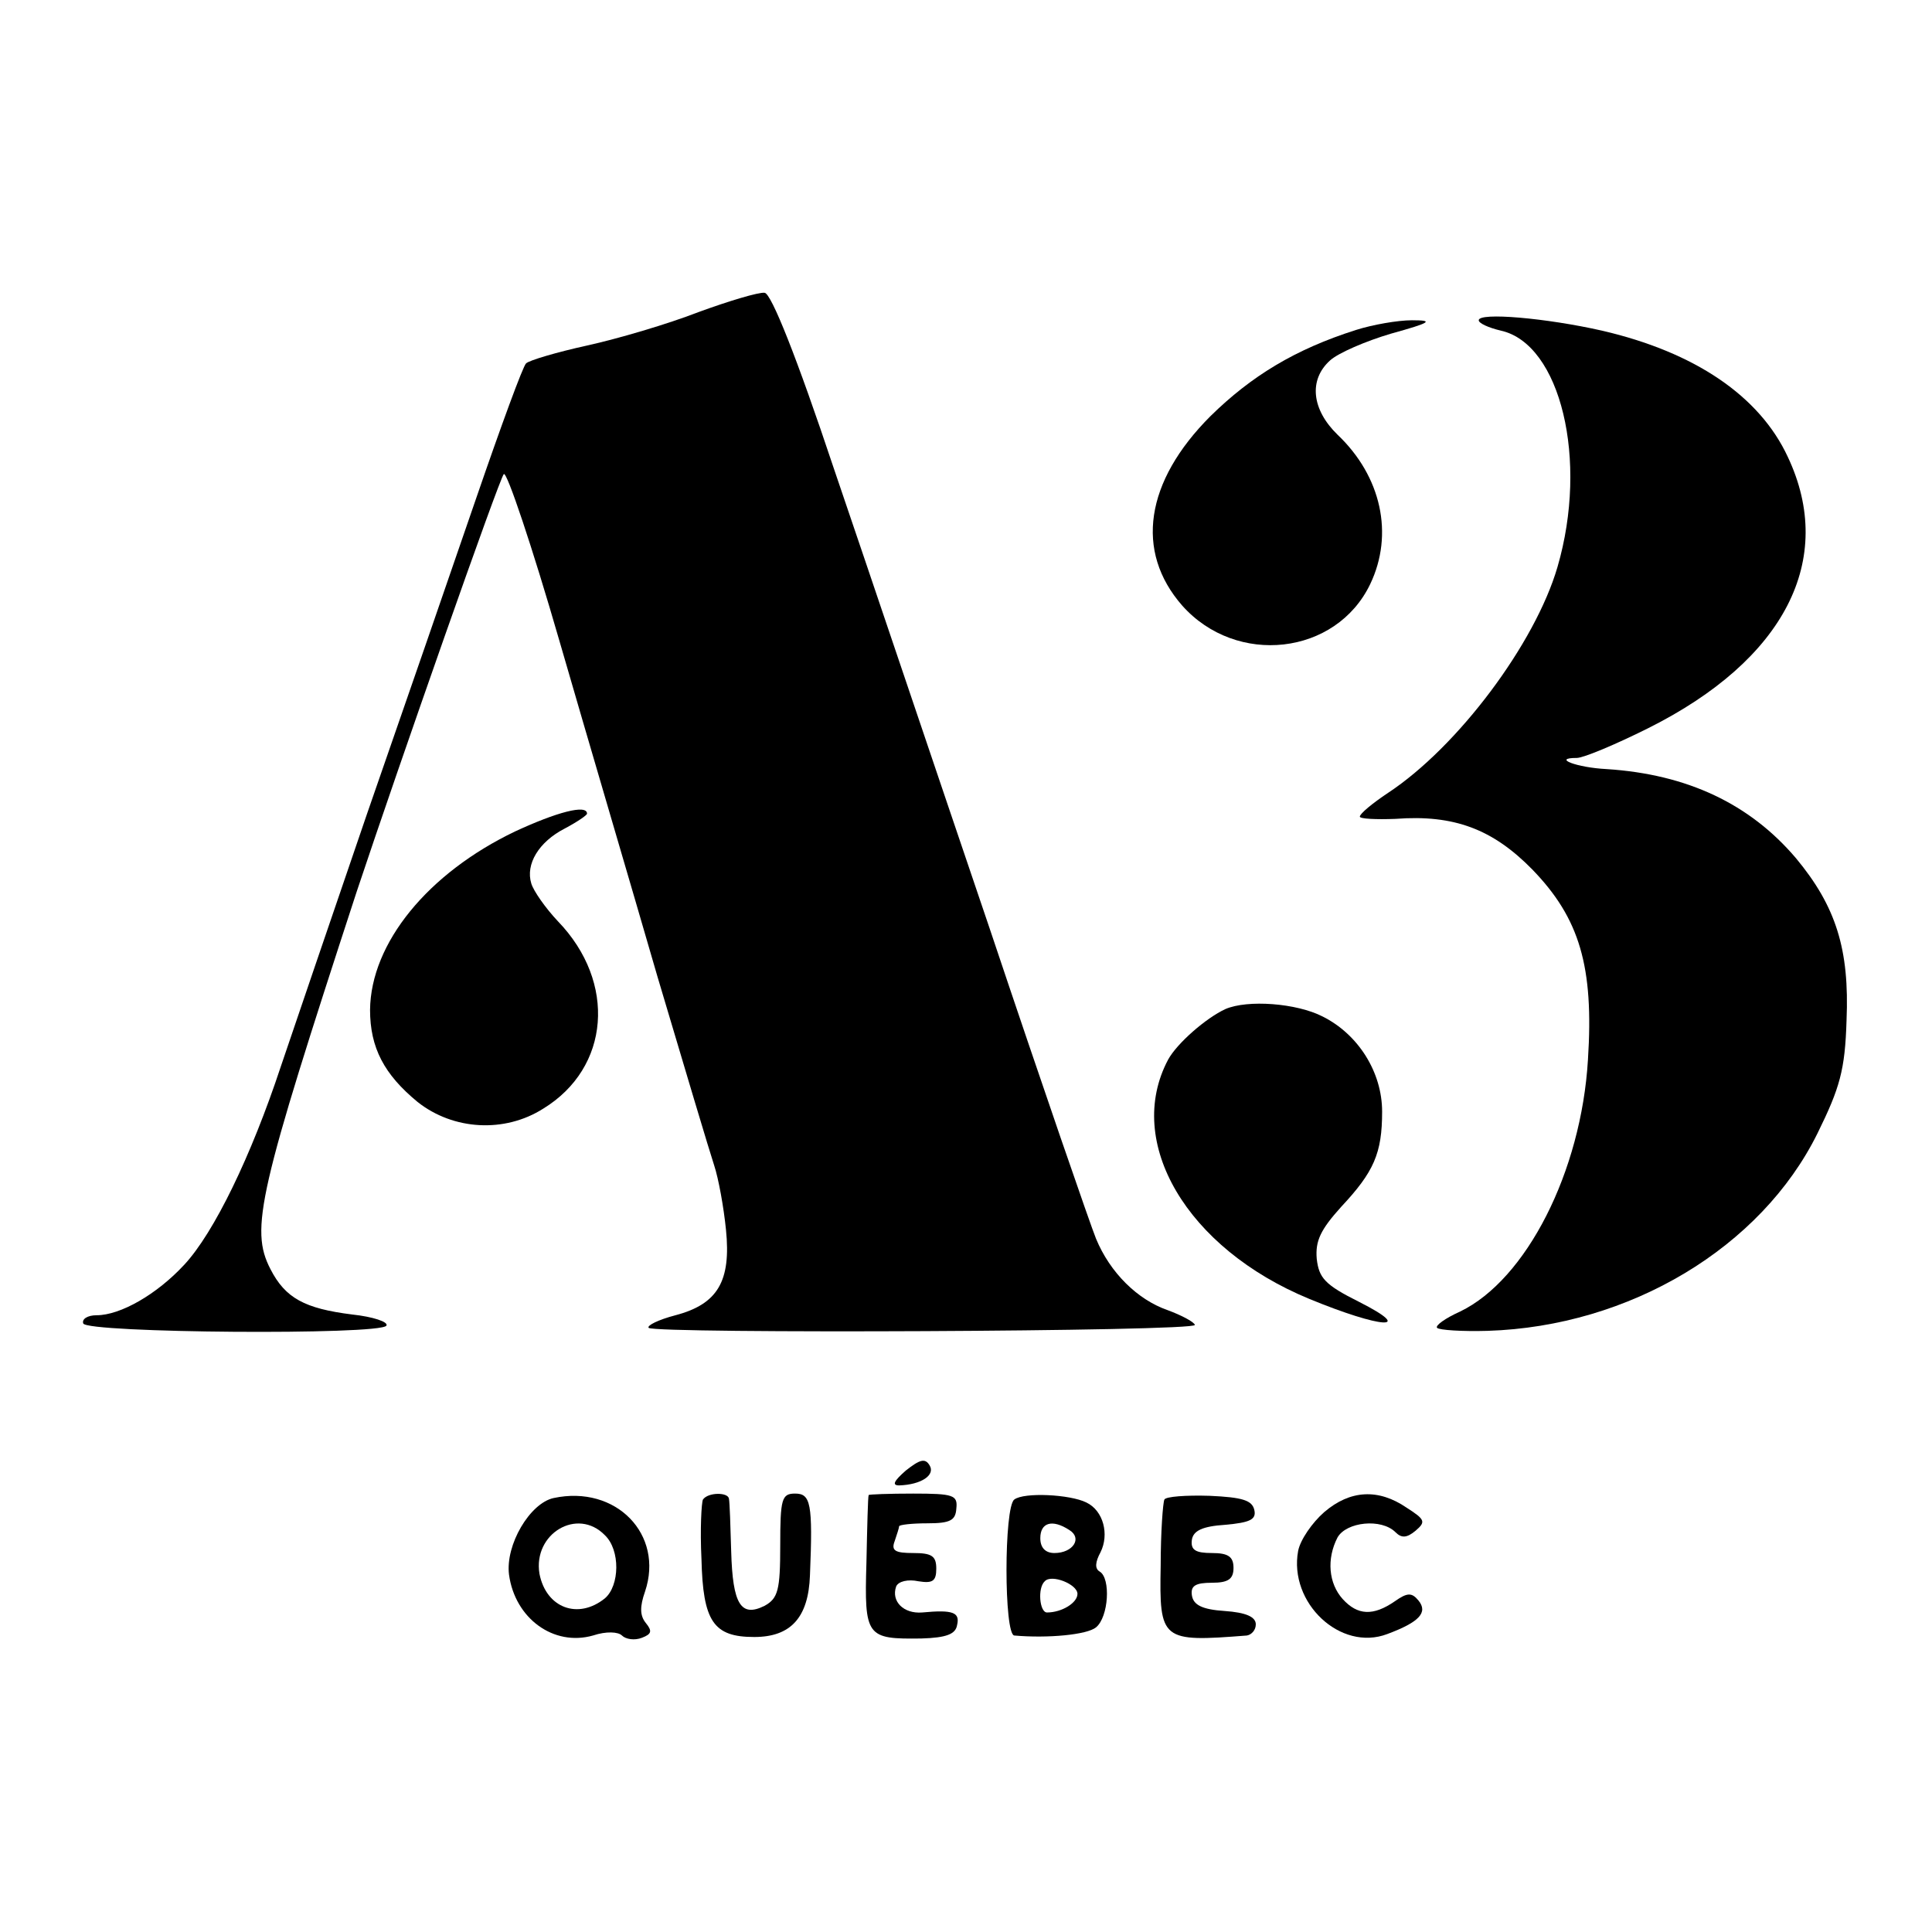
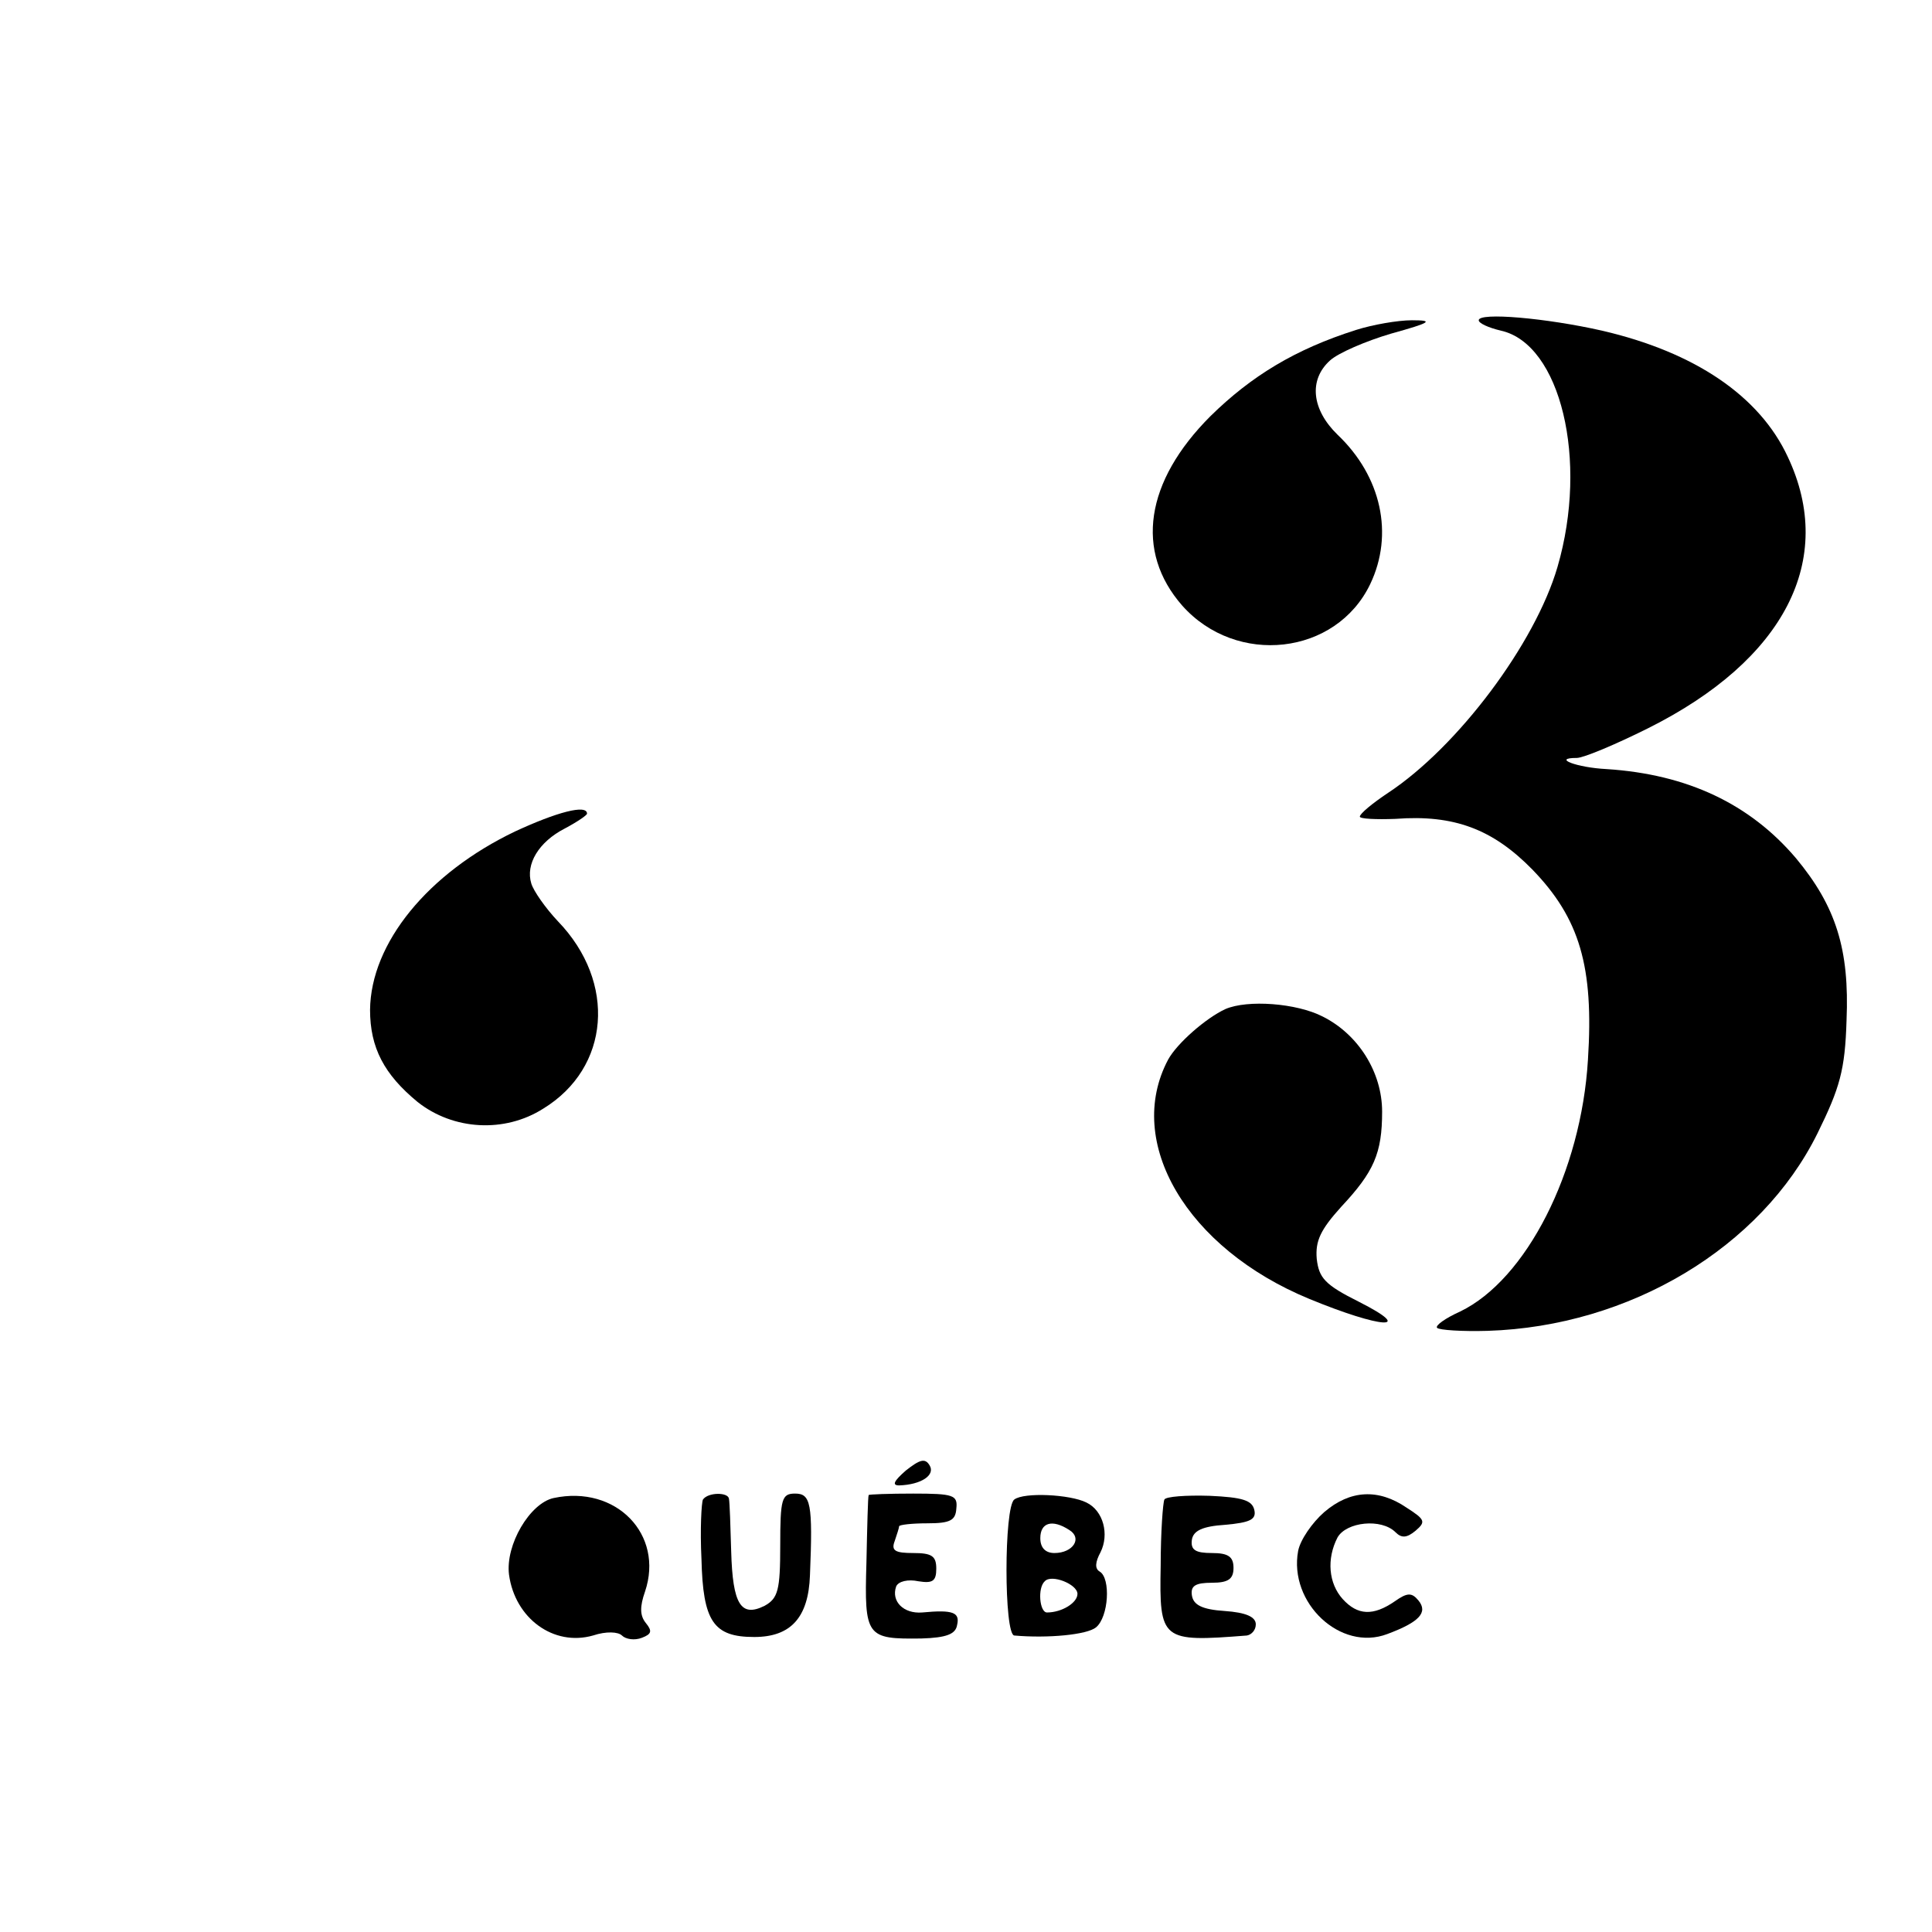
<svg xmlns="http://www.w3.org/2000/svg" version="1.0" width="260pt" height="260pt" viewBox="0 0 260 260" preserveAspectRatio="xMidYMid meet">
  <g transform="translate(0,260) scale(0.1,-0.1)" fill="#000000" stroke="none">
-     <path d="M940 2180 c-41 -16 -109 -36 -150 -45 -41 -9 -78 -20 -82 -24 -4 -3 -34 -85 -67 -181 -33 -96 -99 -287 -147 -425 -47 -137 -99 -290 -116 -340 -40 -121 -90 -224 -130 -267 -37 -40 -86 -68 -118 -68 -12 0 -20 -5 -18 -11 4 -13 400 -16 408 -3 3 5 -18 12 -46 15 -64 8 -90 22 -110 61 -28 54 -16 104 116 508 57 171 192 556 198 562 4 4 38 -97 75 -225 37 -128 97 -331 132 -452 36 -121 70 -235 76 -253 6 -18 13 -57 16 -87 7 -69 -11 -100 -68 -115 -23 -6 -39 -14 -36 -17 9 -8 737 -5 735 4 -1 4 -18 13 -37 20 -40 14 -77 50 -96 96 -7 17 -72 205 -143 417 -72 212 -166 491 -210 620 -50 150 -84 235 -93 236 -8 1 -48 -11 -89 -26z" />
    <path d="M1990 2169 c0 -4 13 -10 30 -14 80 -18 118 -174 76 -318 -30 -103 -134 -242 -228 -304 -21 -14 -38 -28 -38 -32 0 -3 22 -4 48 -3 79 6 131 -14 184 -68 64 -66 83 -131 75 -256 -9 -151 -83 -296 -172 -339 -20 -9 -34 -19 -31 -22 3 -3 34 -5 68 -4 191 6 368 112 444 266 30 61 37 85 39 152 4 95 -14 153 -68 218 -62 73 -146 113 -255 120 -40 2 -74 15 -40 15 9 0 52 18 96 40 184 92 253 227 188 365 -38 82 -125 141 -250 170 -75 17 -166 25 -166 14z" />
    <path d="M1825 2156 c-82 -26 -141 -62 -196 -116 -88 -88 -102 -182 -38 -255 73 -82 207 -67 253 29 32 67 15 145 -44 201 -35 34 -39 74 -10 100 11 10 48 26 82 36 54 15 58 18 28 18 -19 0 -53 -6 -75 -13z" />
    <path d="M693 1481 c-117 -56 -194 -150 -195 -240 0 -51 19 -87 64 -124 48 -38 117 -42 169 -9 90 55 99 170 20 252 -17 18 -33 41 -36 51 -8 26 10 56 45 74 17 9 30 18 30 20 0 13 -41 2 -97 -24z" />
    <path d="M1649 1242 c-26 -12 -65 -46 -77 -68 -59 -111 25 -254 190 -322 97 -40 144 -43 67 -4 -46 23 -54 32 -57 58 -2 24 5 39 33 70 44 47 55 72 55 128 0 53 -32 104 -80 128 -35 18 -101 23 -131 10z" />
    <path d="M1219 621 c-16 -14 -19 -20 -9 -20 30 1 49 14 41 27 -6 10 -13 8 -32 -7z" />
-     <path d="M745 584 c-32 -7 -65 -63 -60 -103 8 -59 60 -97 113 -82 18 6 34 5 39 0 5 -5 17 -7 27 -3 13 5 14 9 5 20 -8 10 -8 22 -1 42 26 77 -39 144 -123 126z m69 -50 c21 -20 20 -68 0 -85 -36 -29 -79 -13 -88 33 -9 54 51 90 88 52z" />
+     <path d="M745 584 c-32 -7 -65 -63 -60 -103 8 -59 60 -97 113 -82 18 6 34 5 39 0 5 -5 17 -7 27 -3 13 5 14 9 5 20 -8 10 -8 22 -1 42 26 77 -39 144 -123 126z m69 -50 z" />
    <path d="M946 582 c-2 -4 -4 -40 -2 -80 2 -84 16 -105 71 -105 49 0 73 26 75 83 4 97 1 110 -20 110 -18 0 -20 -7 -20 -70 0 -60 -3 -71 -21 -81 -32 -16 -43 2 -45 73 -1 35 -2 66 -3 71 -1 9 -28 9 -35 -1z" />
    <path d="M1169 588 c-1 -2 -2 -43 -3 -91 -3 -100 0 -103 74 -102 34 1 46 6 48 18 4 17 -5 21 -47 17 -25 -2 -42 15 -35 35 3 7 16 10 30 7 19 -3 24 0 24 17 0 17 -6 21 -31 21 -24 0 -30 3 -25 16 3 9 6 18 6 20 0 2 17 4 38 4 31 0 38 4 39 20 2 18 -4 20 -58 20 -32 0 -60 -1 -60 -2z" />
    <path d="M1365 582 c-14 -10 -14 -182 0 -183 45 -4 98 1 110 11 17 14 20 66 5 75 -7 4 -6 13 1 26 12 24 4 56 -19 67 -22 11 -84 14 -97 4z m74 -41 c18 -11 5 -31 -20 -31 -12 0 -19 7 -19 20 0 21 16 26 39 11z m11 -86 c0 -12 -21 -25 -41 -25 -10 0 -13 33 -3 42 9 10 44 -4 44 -17z" />
    <path d="M1567 582 c-2 -4 -5 -44 -5 -89 -2 -101 1 -103 116 -94 6 1 12 7 12 15 0 10 -13 16 -42 18 -30 2 -42 8 -44 21 -2 13 5 17 27 17 22 0 29 5 29 20 0 15 -7 20 -29 20 -22 0 -29 4 -27 18 2 12 14 18 45 20 33 3 42 7 39 20 -3 13 -16 17 -60 19 -32 1 -59 -1 -61 -5z" />
    <path d="M1782 565 c-16 -14 -32 -37 -35 -52 -13 -70 57 -136 120 -112 43 16 55 29 42 45 -9 11 -15 11 -32 -1 -29 -20 -50 -19 -70 3 -19 21 -22 54 -7 83 12 21 59 26 78 7 8 -8 15 -8 27 2 14 12 13 15 -12 31 -38 26 -76 24 -111 -6z" />
  </g>
</svg>